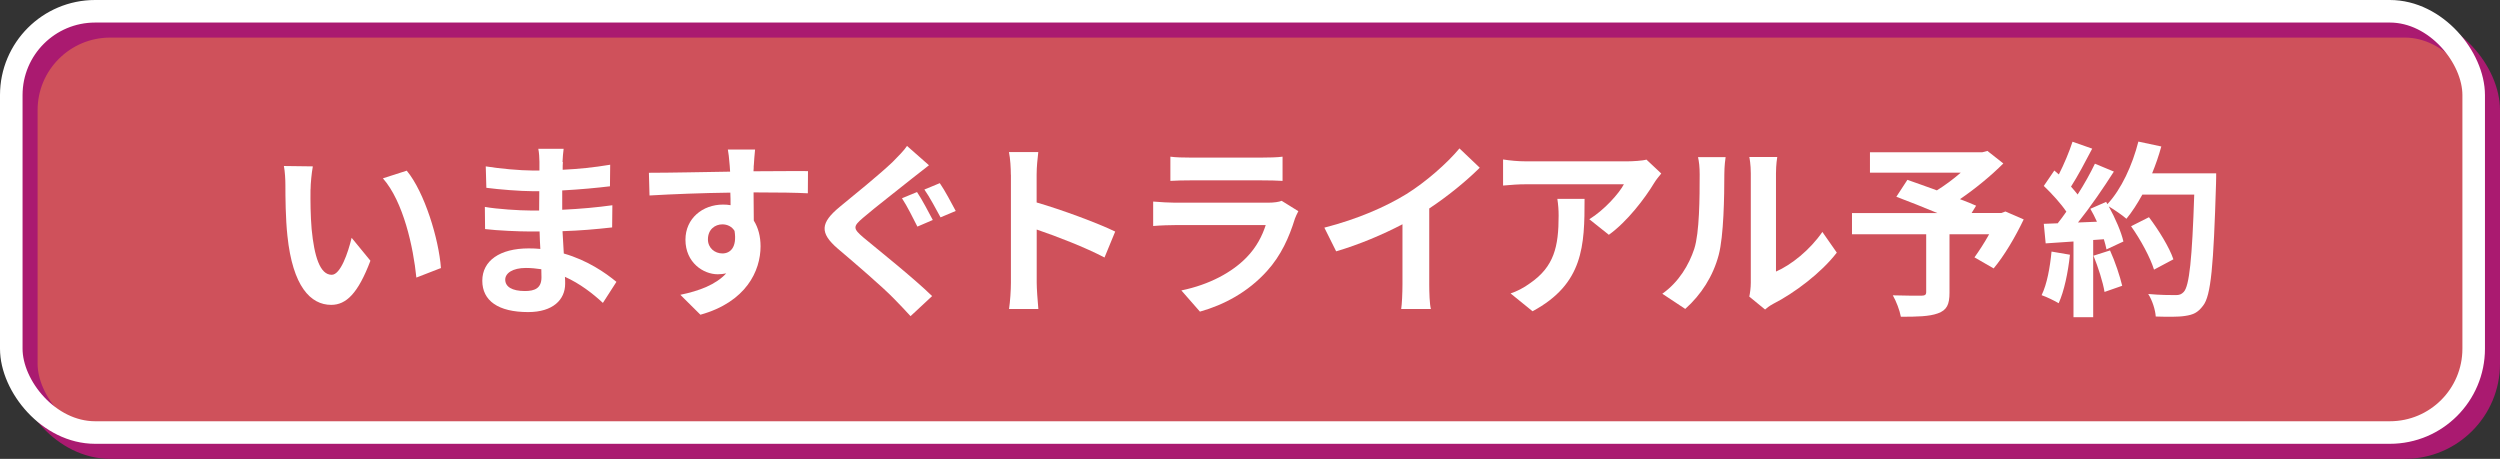
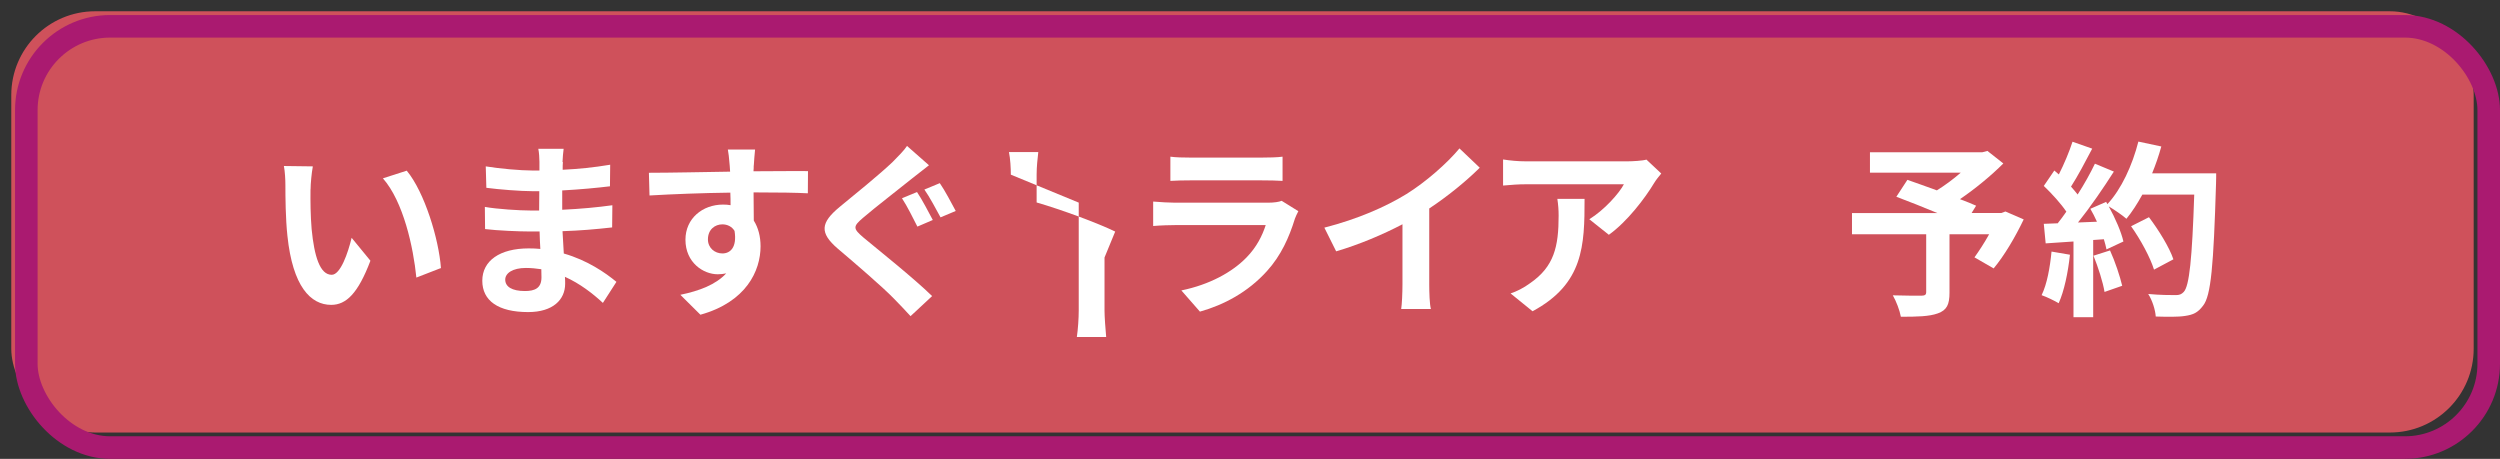
<svg xmlns="http://www.w3.org/2000/svg" viewBox="0 0 332.52 61.03">
  <rect x="0" y="0" width="332.52" height="61.03" fill="#333333" stroke="none" />
  <defs>
    <style>.d{stroke:#fff;}.d,.e{fill:none;stroke-miterlimit:10;stroke-width:3px;}.e{stroke:#aa1a70;}.f{fill:#fff;}.g{fill:#cf515b;}.h{mix-blend-mode:multiply;}.i{isolation:isolate;}</style>
  </defs>
  <g class="i">
    <g id="a" />
    <g id="b">
      <g id="c">
        <g>
          <rect class="g" x="1.5" y="1.5" width="327.52" height="56.03" rx="11.15" ry="11.15" />
          <g>
            <g class="h">
              <rect class="e" x="3.5" y="3.5" width="327.52" height="56.03" rx="11.15" ry="11.15" />
            </g>
-             <rect class="d" x="1.5" y="1.5" width="327.52" height="56.03" rx="11.15" ry="11.15" />
          </g>
        </g>
        <g>
          <path class="f" d="M41.3,25.18c-.02,1.62,0,3.5,.15,5.3,.35,3.6,1.1,6.07,2.67,6.07,1.17,0,2.17-2.92,2.65-4.92l2.5,3.05c-1.65,4.35-3.22,5.87-5.22,5.87-2.75,0-5.12-2.47-5.82-9.17-.25-2.3-.27-5.22-.27-6.75,0-.7-.05-1.77-.2-2.55l3.85,.05c-.17,.9-.3,2.35-.3,3.05Zm17.35,10.47l-3.27,1.27c-.4-4.02-1.72-10.1-4.45-13.2l3.17-1.02c2.38,2.87,4.27,9.12,4.55,12.95Z" />
          <path class="f" d="M74.87,21.56c-.03,.25-.03,.62-.03,1.02,2.05-.1,4.12-.3,6.32-.67l-.03,2.87c-1.65,.2-3.92,.42-6.35,.55v2.57c2.52-.12,4.65-.32,6.67-.6l-.03,2.95c-2.25,.25-4.2,.42-6.6,.5,.05,.95,.1,1.97,.17,2.97,3.15,.9,5.55,2.57,7,3.77l-1.8,2.8c-1.35-1.25-3.05-2.57-5.05-3.47,.03,.35,.03,.65,.03,.92,0,2.12-1.62,3.77-4.92,3.77-4,0-6.1-1.52-6.1-4.17s2.32-4.3,6.17-4.3c.53,0,1.05,.02,1.55,.07-.05-.77-.08-1.57-.1-2.32h-1.3c-1.45,0-4.3-.12-5.95-.32l-.03-2.95c1.62,.3,4.7,.48,6.02,.48h1.2c0-.82,0-1.72,.02-2.57h-.92c-1.57,0-4.47-.23-6.12-.45l-.08-2.85c1.8,.3,4.65,.55,6.17,.55h.97v-1.17c0-.47-.05-1.25-.15-1.72h3.37c-.07,.5-.12,1.12-.15,1.77Zm-5.05,17.15c1.32,0,2.2-.38,2.2-1.82,0-.28,0-.62-.02-1.08-.67-.1-1.35-.17-2.05-.17-1.77,0-2.75,.7-2.75,1.55,0,.95,.9,1.52,2.62,1.52Z" />
          <path class="f" d="M100.25,22.01c0,.2,0,.48-.03,.77,2.52,0,5.95-.05,7.25-.02l-.02,2.95c-1.5-.08-3.82-.12-7.22-.12,0,1.27,.03,2.65,.03,3.75,.6,.95,.9,2.12,.9,3.42,0,3.25-1.9,7.4-8,9.1l-2.67-2.65c2.52-.52,4.72-1.35,6.1-2.85-.35,.07-.72,.12-1.12,.12-1.92,0-4.3-1.55-4.3-4.6,0-2.82,2.27-4.67,5-4.67,.35,0,.67,.02,1,.08,0-.55,0-1.12-.03-1.67-3.77,.05-7.67,.2-10.75,.38l-.08-3.02c2.85,0,7.4-.1,10.8-.15-.03-.32-.03-.57-.05-.77-.08-1.02-.18-1.87-.25-2.17h3.62c-.05,.4-.15,1.75-.17,2.15Zm-4.17,11.7c1.05,0,1.97-.8,1.62-3-.35-.57-.95-.87-1.62-.87-.97,0-1.92,.67-1.92,2,0,1.15,.92,1.87,1.92,1.87Z" />
          <path class="f" d="M121.35,23.71c-1.6,1.3-4.92,3.85-6.57,5.27-1.35,1.15-1.33,1.42,.05,2.6,1.88,1.57,6.6,5.32,9.15,7.8l-2.87,2.67c-.7-.77-1.47-1.57-2.2-2.32-1.52-1.57-5.17-4.7-7.47-6.65-2.47-2.12-2.3-3.45,.23-5.55,1.95-1.6,5.37-4.37,7.07-6,.7-.72,1.52-1.52,1.9-2.12l2.92,2.57c-.77,.6-1.6,1.25-2.2,1.72Zm2.72,5.55l-2.05,.88c-.52-1.02-1.38-2.77-2.05-3.77l2-.83c.65,.95,1.62,2.82,2.1,3.72Zm3.05-1.2l-2.02,.85c-.58-1.05-1.45-2.72-2.15-3.7l2.05-.85c.65,.92,1.62,2.77,2.12,3.7Z" />
-           <path class="f" d="M134.45,23.23c0-.87-.07-2.12-.25-3h3.9c-.1,.87-.22,1.97-.22,3v3.7c3.35,.97,8.15,2.75,10.45,3.87l-1.42,3.45c-2.57-1.35-6.32-2.8-9.02-3.72v7.07c0,.72,.12,2.47,.22,3.5h-3.9c.15-1,.25-2.5,.25-3.5v-14.37Z" />
+           <path class="f" d="M134.45,23.23c0-.87-.07-2.12-.25-3h3.9c-.1,.87-.22,1.97-.22,3v3.7c3.35,.97,8.15,2.75,10.45,3.87l-1.42,3.45v7.07c0,.72,.12,2.47,.22,3.5h-3.9c.15-1,.25-2.5,.25-3.5v-14.37Z" />
          <path class="f" d="M172.22,29.13c-.75,2.42-1.82,4.85-3.7,6.92-2.52,2.8-5.72,4.5-8.92,5.4l-2.47-2.82c3.75-.77,6.75-2.42,8.65-4.37,1.35-1.37,2.12-2.92,2.57-4.32h-12.07c-.6,0-1.85,.03-2.9,.12v-3.25c1.05,.08,2.12,.15,2.9,.15h12.37c.8,0,1.47-.1,1.82-.25l2.22,1.38c-.17,.32-.38,.77-.48,1.05Zm-13.95-8.17h9.62c.77,0,2-.02,2.7-.12v3.22c-.67-.05-1.85-.07-2.75-.07h-9.57c-.8,0-1.87,.02-2.6,.07v-3.22c.7,.1,1.75,.12,2.6,.12Z" />
          <path class="f" d="M187.07,25.81c2.57-1.6,5.42-4.1,7.05-6.07l2.7,2.57c-1.9,1.87-4.3,3.82-6.72,5.42v10.1c0,1.1,.05,2.65,.22,3.27h-3.95c.1-.6,.17-2.17,.17-3.27v-8c-2.57,1.35-5.75,2.7-8.82,3.6l-1.57-3.15c4.47-1.15,8.15-2.77,10.92-4.47Z" />
          <path class="f" d="M219.99,24.38c-1.17,1.95-3.55,5.1-6,6.85l-2.6-2.07c2-1.23,3.95-3.42,4.6-4.65h-13.02c-1.05,0-1.88,.07-3.05,.17v-3.47c.95,.15,2,.25,3.05,.25h13.47c.7,0,2.07-.08,2.55-.23l1.97,1.85c-.28,.33-.75,.92-.97,1.3Zm-16.15,17.02l-2.92-2.37c.8-.27,1.7-.7,2.62-1.38,3.17-2.2,3.77-4.85,3.77-8.95,0-.77-.05-1.45-.17-2.25h3.62c0,6.2-.12,11.3-6.92,14.95Z" />
-           <path class="f" d="M225.35,33.1c.7-2.15,.72-6.87,.72-9.9,0-1-.08-1.67-.22-2.3h3.67c-.03,.12-.17,1.22-.17,2.27,0,2.95-.08,8.22-.75,10.75-.75,2.82-2.32,5.27-4.45,7.17l-3.05-2.02c2.2-1.55,3.55-3.85,4.25-5.97Zm7.52,4.5v-14.57c0-1.12-.17-2.07-.2-2.15h3.72c-.02,.07-.17,1.05-.17,2.17v13.07c2.02-.88,4.5-2.85,6.17-5.27l1.92,2.75c-2.07,2.7-5.67,5.4-8.47,6.82-.55,.3-.85,.55-1.07,.75l-2.1-1.72c.1-.48,.2-1.17,.2-1.85Z" />
          <path class="f" d="M269.17,29.18c-1.12,2.35-2.6,4.85-4,6.52l-2.55-1.47c.6-.83,1.33-1.95,1.95-3.07h-5.27v7.77c0,1.57-.35,2.32-1.55,2.75-1.15,.42-2.77,.45-4.92,.45-.15-.85-.62-2.07-1.07-2.85,1.47,.05,3.32,.05,3.82,.05,.47-.02,.62-.12,.62-.5v-7.67h-9.87v-2.82h11.37c-1.85-.77-3.87-1.57-5.47-2.17l1.47-2.25c1.12,.4,2.52,.88,3.92,1.4,1.08-.67,2.2-1.5,3.17-2.35h-12.07v-2.72h14.95l.67-.18,2.12,1.67c-1.6,1.6-3.67,3.32-5.77,4.75,.83,.32,1.58,.6,2.15,.87l-.6,.97h3.95l.55-.2,2.42,1.05Z" />
          <path class="f" d="M275.32,33.88c-.25,2.35-.77,4.85-1.5,6.45-.53-.32-1.62-.85-2.27-1.07,.72-1.47,1.12-3.7,1.32-5.8l2.45,.42Zm19.45-10.82s0,1-.02,1.37c-.33,10.95-.67,14.9-1.72,16.22-.7,.95-1.35,1.22-2.4,1.37-.9,.15-2.45,.12-3.9,.08-.05-.85-.45-2.15-1-3,1.58,.15,3,.15,3.67,.15,.47,0,.75-.1,1.05-.42,.75-.77,1.12-4.42,1.4-12.95h-6.9c-.67,1.22-1.38,2.32-2.12,3.22-.5-.45-1.6-1.2-2.35-1.65,.87,1.57,1.67,3.42,1.95,4.67l-2.25,1.05c-.08-.4-.2-.85-.35-1.35l-1.42,.1v10.27h-2.62v-10.07l-3.7,.25-.25-2.6,1.85-.07c.38-.48,.78-1,1.15-1.55-.72-1.07-1.95-2.42-3-3.42l1.4-2.05c.2,.17,.4,.35,.6,.52,.7-1.37,1.4-3.05,1.82-4.35l2.62,.92c-.9,1.72-1.92,3.65-2.82,5.05,.33,.35,.62,.73,.88,1.05,.9-1.4,1.7-2.85,2.3-4.1l2.52,1.05c-1.4,2.2-3.15,4.75-4.77,6.77l2.52-.1c-.27-.6-.57-1.2-.88-1.72l2.1-.92,.17,.3c1.85-1.97,3.32-5.17,4.12-8.32l3.05,.65c-.33,1.22-.75,2.42-1.22,3.57h8.52Zm-14.12,10.25c.67,1.47,1.32,3.42,1.62,4.7l-2.35,.82c-.2-1.27-.85-3.3-1.47-4.82l2.2-.7Zm5.85,2.55c-.48-1.57-1.77-3.97-3.05-5.77l2.38-1.2c1.3,1.72,2.72,4.02,3.25,5.6l-2.57,1.37Z" />
        </g>
      </g>
    </g>
  </g>
</svg>